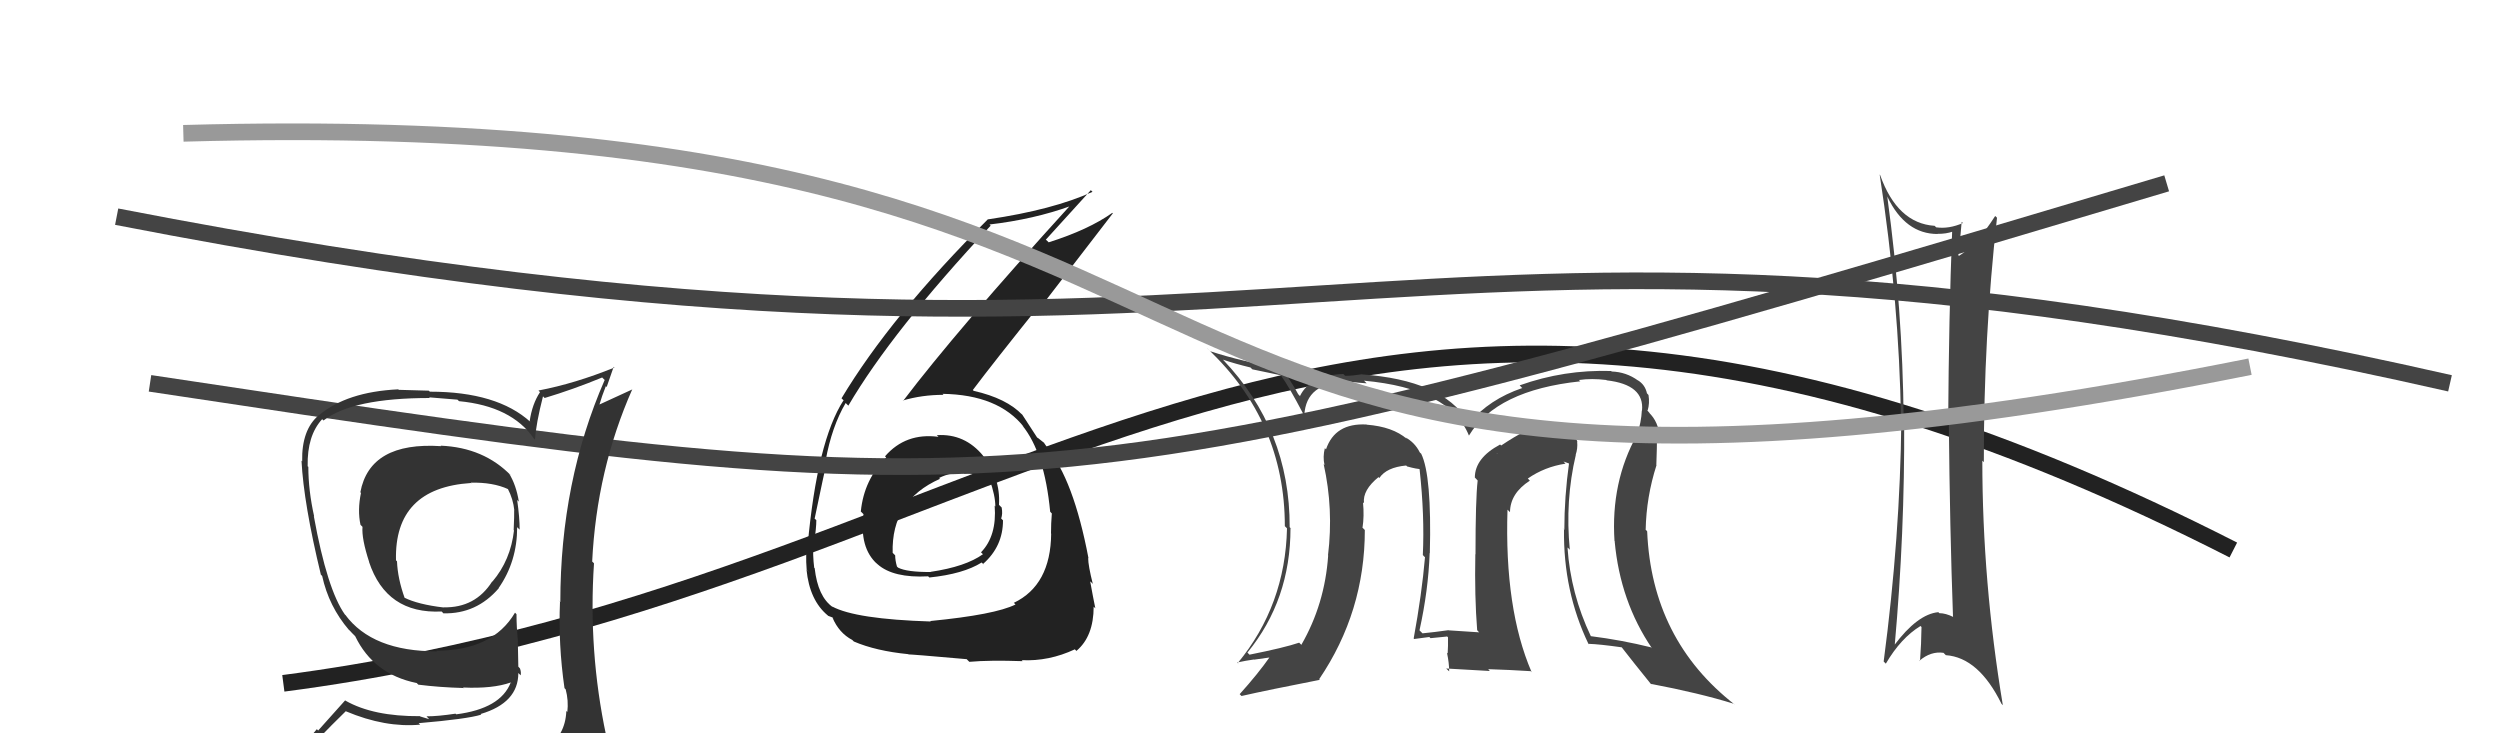
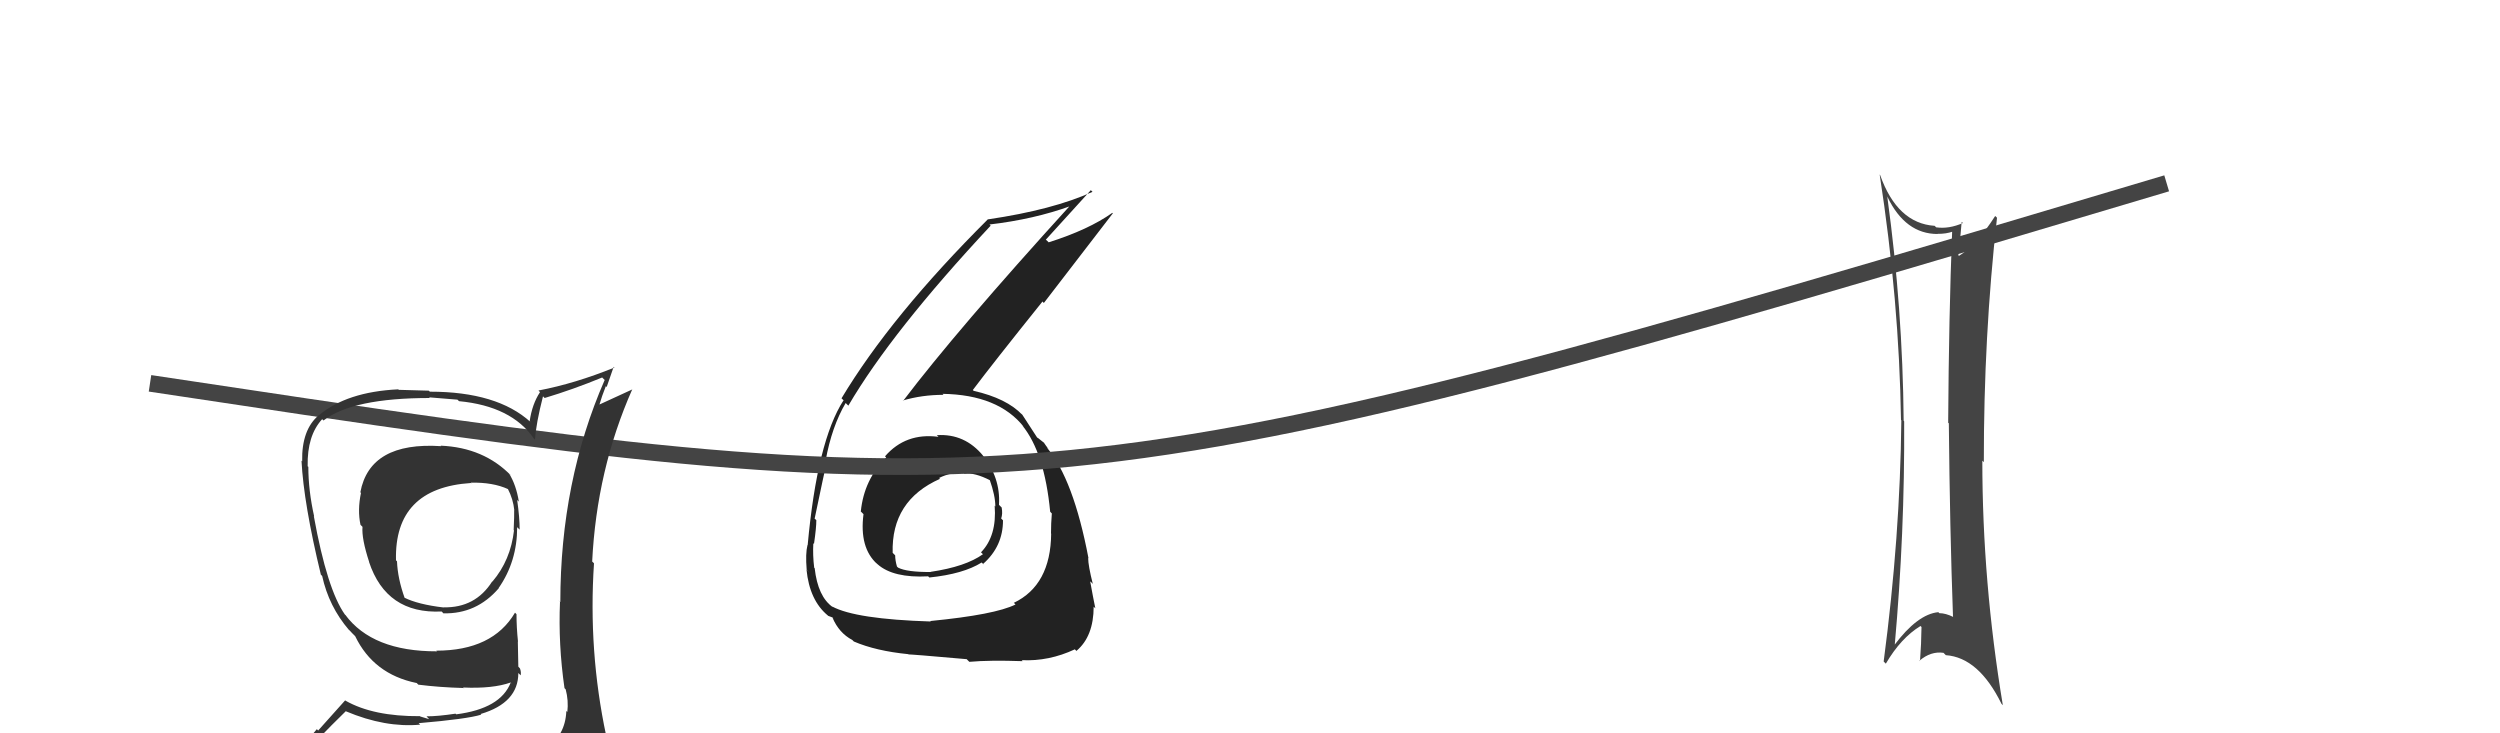
<svg xmlns="http://www.w3.org/2000/svg" width="150" height="44" viewBox="0,0,150,44">
  <path fill="#222" d="M56.24 26.14L56.27 26.17L56.31 26.21Q54.34 25.95 53.10 27.38L53.08 27.36L53.17 27.45Q51.84 28.78 51.65 30.68L51.64 30.68L51.81 30.85Q51.55 32.87 52.63 33.84L52.55 33.76L52.66 33.86Q53.60 34.69 55.69 34.58L55.71 34.60L55.76 34.65Q57.80 34.44 58.90 33.75L59.04 33.89L58.99 33.83Q60.18 32.78 60.18 31.22L60.02 31.06L60.07 31.11Q60.17 30.83 60.10 30.45L60.04 30.39L59.94 30.29Q60.04 28.65 58.94 27.29L59.00 27.36L59.00 27.36Q57.89 26.00 56.21 26.11ZM55.81 37.25L55.73 37.17L55.85 37.29Q51.34 37.15 49.93 36.39L50.02 36.48L49.97 36.43Q49.07 35.80 48.88 34.09L48.81 34.01L48.85 34.05Q48.76 33.32 48.80 32.59L48.76 32.56L48.84 32.63Q48.98 31.67 48.98 31.21L48.80 31.04L48.88 31.11Q49.45 28.38 49.61 27.69L49.59 27.68L49.54 27.62Q49.91 25.59 50.74 24.18L50.89 24.33L50.90 24.34Q53.50 19.90 59.44 13.54L59.48 13.58L59.37 13.47Q62.03 13.16 64.24 12.36L64.34 12.47L64.21 12.33Q57.39 19.83 54.19 24.05L54.31 24.17L54.17 24.03Q55.32 23.69 56.61 23.69L56.48 23.56L56.54 23.63Q59.91 23.68 61.44 25.63L61.26 25.45L61.34 25.53Q62.67 27.16 63.01 30.70L63.09 30.79L63.11 30.80Q63.06 31.40 63.06 32.01L63.17 32.12L63.07 32.02Q63.04 35.11 60.83 36.17L60.80 36.14L60.93 36.27Q59.71 36.88 55.83 37.26ZM58.03 39.58L57.99 39.54L58.16 39.71Q59.38 39.60 61.36 39.67L61.30 39.61L61.30 39.61Q62.93 39.69 64.49 38.96L64.60 39.07L64.59 39.05Q65.62 38.18 65.62 36.39L65.61 36.39L65.72 36.50Q65.59 35.87 65.41 34.88L65.52 34.98L65.57 35.04Q65.29 33.93 65.29 33.48L65.37 33.56L65.31 33.50Q64.41 28.75 62.81 26.85L62.82 26.85L62.92 26.95Q62.77 26.77 62.62 26.54L62.67 26.59L62.28 26.28L62.22 26.25L62.24 26.27Q61.94 25.82 61.33 24.87L61.25 24.79L61.34 24.89Q60.40 23.90 58.42 23.45L58.37 23.40L58.37 23.40Q59.58 21.79 62.55 18.09L62.63 18.18L66.77 12.80L66.74 12.77Q65.32 13.78 62.92 14.54L62.84 14.46L62.75 14.38Q63.66 13.39 65.45 11.41L65.47 11.43L65.55 11.51Q63.17 12.59 59.29 13.16L59.31 13.18L59.28 13.15Q53.46 18.95 50.49 23.90L50.65 24.05L50.61 24.02Q49.03 26.47 48.46 32.71L48.48 32.73L48.45 32.70Q48.32 33.22 48.40 34.17L48.57 34.35L48.39 34.17Q48.57 36.02 49.67 36.93L49.66 36.92L49.69 36.95Q50.03 37.06 49.99 37.10L50.01 37.12L49.95 37.06Q50.34 37.98 51.14 38.40L51.16 38.42L51.23 38.49Q52.56 39.06 54.50 39.25L54.55 39.30L54.52 39.27Q54.49 39.24 58.00 39.55ZM57.80 28.35L57.90 28.45L57.87 28.42Q58.48 28.34 59.43 28.83L59.37 28.77L59.38 28.78Q59.72 29.74 59.72 30.39L59.66 30.32L59.68 30.34Q59.82 32.15 58.86 33.14L58.93 33.21L58.98 33.25Q57.94 34.00 55.84 34.31L55.70 34.16L55.85 34.32Q54.42 34.33 53.89 34.06L53.78 33.96L53.82 34.00Q53.71 33.62 53.71 33.32L53.62 33.23L53.56 33.17Q53.47 30.03 56.40 28.73L56.31 28.64L56.34 28.68Q57.08 28.31 57.84 28.39Z" />
-   <path d="M7 13 C79 27,81 8,147 23" stroke="#444" fill="none" />
-   <path d="M17 41 C63 35,79 5,134 33" stroke="#222" fill="none" />
  <path d="M9 23 C62 31,63 31,130 11" stroke="#444" fill="none" />
  <path fill="#444" d="M113.31 11.89L113.19 11.77L113.25 11.82Q114.32 14.04 116.26 14.04L116.37 14.15L116.25 14.03Q116.76 14.04 117.18 13.89L117.27 13.97L117.13 13.84Q116.93 18.97 116.89 25.37L116.87 25.34L116.93 25.40Q116.99 31.75 117.18 37.00L117.21 37.03L117.20 37.02Q116.74 36.79 116.36 36.79L116.39 36.82L116.30 36.73Q115.05 36.85 113.65 38.72L113.57 38.65L113.68 38.75Q114.29 31.97 114.25 25.27L114.25 25.28L114.22 25.24Q114.16 18.52 113.24 11.82ZM113.08 39.75L113.09 39.76L113.15 39.82Q114.05 38.28 115.23 37.56L115.29 37.62L115.29 37.62Q115.28 38.60 115.20 39.67L115.11 39.57L115.17 39.64Q115.85 39.06 116.61 39.17L116.66 39.22L116.75 39.31Q118.72 39.45 120.09 42.23L120.14 42.28L120.17 42.31Q118.94 34.91 118.94 27.64L118.85 27.55L119.03 27.73Q119.02 20.18 119.82 13.07L119.79 13.03L119.71 12.96Q118.60 14.70 117.54 15.35L117.53 15.34L117.50 15.32Q117.59 14.68 117.70 13.31L117.80 13.40L117.78 13.38Q116.93 13.75 116.17 13.64L116.17 13.64L116.08 13.55Q113.84 13.40 112.81 10.51L112.82 10.52L112.78 10.47Q113.95 18.04 114.06 25.20L113.95 25.09L114.08 25.22Q114.01 32.19 113.02 39.69Z" />
-   <path fill="#444" d="M94.62 27.36L94.50 27.24L94.54 27.29Q94.67 26.91 94.63 26.50L94.66 26.53L94.64 26.50Q94.51 26.07 94.21 25.88L94.24 25.92L94.31 25.98Q93.64 25.47 92.77 25.62L92.62 25.48L92.62 25.47Q91.71 25.63 90.07 26.73L89.96 26.63L90.01 26.67Q88.49 27.48 88.49 28.66L88.50 28.66L88.66 28.83Q88.53 29.95 88.53 33.26L88.53 33.26L88.52 33.25Q88.47 35.80 88.63 37.81L88.69 37.88L88.75 37.94Q86.92 37.82 86.92 37.82L87.06 37.97L86.91 37.81Q86.07 37.93 85.35 38.00L85.20 37.85L85.17 37.82Q85.70 35.42 85.78 33.18L85.68 33.08L85.79 33.19Q85.91 28.52 85.27 27.22L85.20 27.16L85.18 27.13Q84.89 26.55 84.32 26.24L84.41 26.33L84.42 26.34Q83.56 25.60 82.00 25.48L82.10 25.58L81.99 25.47Q80.10 25.37 79.56 26.96L79.51 26.91L79.49 26.89Q79.36 27.41 79.47 27.90L79.52 27.95L79.42 27.85Q80.02 30.54 79.68 33.32L79.67 33.31L79.69 33.33Q79.49 36.25 78.08 38.69L77.97 38.58L77.95 38.56Q77.07 38.86 74.97 39.28L74.85 39.16L74.85 39.15Q77.43 35.99 77.43 31.69L77.51 31.77L77.38 31.63Q77.40 25.79 73.37 21.57L73.40 21.60L73.38 21.58Q74.08 21.82 75.03 22.05L75.14 22.16L76.82 22.51L76.87 22.55Q77.32 23.16 78.20 24.84L78.09 24.73L78.26 24.90Q78.37 22.95 80.80 22.91L80.76 22.87L80.74 22.85Q81.01 22.93 82.00 23.00L81.83 22.83L81.83 22.84Q86.99 23.31 88.13 26.12L88.13 26.13L88.14 26.13Q89.79 23.41 94.82 22.88L94.72 22.79L94.74 22.80Q95.50 22.69 96.38 22.80L96.39 22.81L96.40 22.82Q98.68 23.08 98.52 24.64L98.56 24.68L98.51 24.63Q98.48 25.33 98.22 26.09L98.06 25.93L98.22 26.09Q96.64 28.92 96.87 32.46L96.93 32.53L96.88 32.48Q97.21 36.09 99.12 38.90L99.14 38.92L99.06 38.84Q97.28 38.40 95.45 38.17L95.57 38.28L95.45 38.17Q94.24 35.63 94.05 32.85L94.12 32.91L94.19 32.99Q93.90 30.04 94.55 27.29ZM95.39 38.72L95.35 38.68L95.31 38.63Q95.97 38.65 97.31 38.84L97.45 38.99L97.28 38.81Q97.97 39.70 99.11 41.11L99.13 41.12L99.04 41.03Q101.95 41.58 104.04 42.23L103.97 42.16L104.09 42.28Q99.10 38.39 98.83 31.88L98.80 31.84L98.74 31.79Q98.78 29.81 99.39 27.91L99.29 27.81L99.38 27.90Q99.42 26.84 99.42 26.11L99.54 26.23L99.58 26.27Q99.53 25.31 98.92 24.74L99.01 24.82L98.79 24.57L98.86 24.63Q98.99 24.19 98.91 23.70L98.82 23.60L98.82 23.61Q98.71 23.08 98.26 22.81L98.28 22.84L98.28 22.83Q97.58 22.32 96.70 22.29L96.71 22.30L96.67 22.26Q93.85 22.17 91.18 23.12L91.30 23.25L91.34 23.28Q89.35 23.96 88.17 25.37L88.04 25.24L88.06 25.26Q86.52 22.80 81.68 22.46L81.64 22.41L81.69 22.46Q81.13 22.55 80.71 22.55L80.62 22.46L80.60 22.44Q78.61 22.51 78.00 23.76L78.02 23.79L77.89 23.65Q77.69 23.26 77.00 22.20L76.88 22.08L76.87 22.07Q74.58 21.72 72.60 21.07L72.42 20.88L72.46 20.93Q77.09 25.29 77.09 31.57L77.17 31.65L77.22 31.70Q77.12 36.32 74.26 39.79L74.35 39.87L74.23 39.75Q74.73 39.64 75.23 39.57L75.24 39.58L76.24 39.44L76.20 39.40Q75.48 40.43 74.38 41.65L74.36 41.63L74.49 41.76Q76.07 41.40 79.19 40.79L79.12 40.72L79.15 40.75Q81.89 36.71 81.89 31.80L81.77 31.68L81.75 31.67Q81.86 30.97 81.78 30.14L81.83 30.18L81.84 30.19Q81.74 29.41 82.73 28.61L82.72 28.60L82.61 28.52L82.76 28.68Q83.19 28.04 84.37 27.93L84.43 27.99L84.44 27.99Q85.01 28.15 85.32 28.15L85.14 27.97L85.18 28.20L85.18 28.20Q85.48 30.94 85.37 33.30L85.44 33.38L85.50 33.43Q85.31 35.64 84.82 38.31L84.73 38.22L84.85 38.34Q85.76 38.22 85.76 38.22L85.87 38.33L85.83 38.29Q87.16 38.17 86.81 38.17L86.95 38.31L86.88 38.24Q86.89 38.75 86.86 39.21L86.85 39.19L86.82 39.17Q86.95 39.79 86.95 40.28L86.77 40.11L89.39 40.26L89.29 40.15Q90.58 40.19 91.84 40.27L91.91 40.34L91.89 40.31Q90.26 36.52 90.45 30.58L90.55 30.68L90.60 30.73Q90.61 29.60 91.79 28.84L91.66 28.70L91.67 28.71Q92.68 28.01 93.93 27.82L93.81 27.69L94.28 27.86L94.15 27.73Q93.86 29.81 93.86 31.79L93.74 31.66L93.84 31.76Q93.79 35.48 95.31 38.64ZM89.91 27.22L90.08 27.16L89.77 27.20L89.86 27.18Z" />
  <path fill="#333" d="M26.44 26.74L26.44 26.74L26.47 26.77Q22.19 26.49 21.62 29.54L21.67 29.58L21.66 29.57Q21.44 30.61 21.63 31.49L21.70 31.56L21.75 31.61Q21.69 32.31 22.15 33.72L22.04 33.61L22.14 33.71Q23.18 36.85 26.50 36.69L26.54 36.73L26.60 36.80Q28.59 36.85 29.93 35.29L29.82 35.18L29.92 35.28Q31.03 33.69 31.03 31.63L31.02 31.62L31.18 31.78Q31.18 31.06 31.03 30.00L31.20 30.16L31.13 30.09Q30.97 29.10 30.55 28.42L30.63 28.49L30.67 28.54Q29.03 26.85 26.44 26.74ZM31.27 45.20L31.37 45.30L31.21 45.14Q29.40 45.73 21.33 46.11L21.28 46.05L21.35 46.12Q19.76 46.29 18.12 45.45L18.06 45.39L18.10 45.43Q18.92 44.46 20.75 42.67L20.65 42.57L20.76 42.68Q23.11 43.67 25.21 43.48L25.27 43.54L25.12 43.39Q28.04 43.14 28.87 42.88L28.89 42.90L28.84 42.84Q31.10 42.17 31.10 40.38L31.18 40.46L31.24 40.52Q31.28 40.33 31.20 40.11L31.10 40.00L31.07 38.49L31.08 38.50Q30.99 37.65 30.99 36.85L31.01 36.87L30.90 36.76Q29.56 39.04 26.17 39.04L26.20 39.06L26.22 39.08Q22.34 39.09 20.71 36.88L20.78 36.95L20.70 36.88Q19.63 35.38 18.83 30.97L18.81 30.95L18.85 30.99Q18.50 29.42 18.50 28.01L18.43 27.95L18.46 27.97Q18.42 26.14 19.33 25.15L19.43 25.25L19.41 25.23Q21.15 23.88 25.79 23.88L25.74 23.84L27.45 23.98L27.54 24.07Q30.69 24.37 32.03 26.31L32.00 26.29L32.10 26.38Q32.16 25.42 32.58 23.78L32.63 23.83L32.68 23.88Q34.38 23.37 36.13 22.65L36.30 22.82L36.28 22.80Q33.62 28.89 33.62 36.12L33.48 35.99L33.60 36.11Q33.49 38.66 33.87 41.29L33.88 41.30L33.94 41.36Q34.12 42.03 34.04 42.72L34.07 42.74L33.98 42.66Q33.92 44.16 32.71 44.92L32.64 44.85L32.54 44.76Q32.14 45.11 31.30 45.23ZM34.18 48.07L34.19 48.08L34.30 48.19Q35.75 48.23 36.51 47.28L36.58 47.35L36.43 47.20Q36.91 46.38 36.79 45.66L36.74 45.60L36.78 45.65Q36.64 44.97 36.45 44.21L36.40 44.16L36.37 44.14Q35.29 39.06 35.64 33.80L35.53 33.69L35.53 33.70Q35.80 28.19 37.94 23.35L37.95 23.36L35.86 24.32L35.93 24.39Q36.12 23.74 36.35 23.17L36.40 23.22L36.82 22.01L36.87 22.05Q34.51 23.01 32.31 23.43L32.30 23.42L32.40 23.53Q31.93 24.24 31.78 25.27L31.94 25.42L31.83 25.32Q29.83 23.50 25.79 23.50L25.73 23.44L23.93 23.39L23.89 23.36Q20.81 23.51 19.13 24.92L19.11 24.89L19.13 24.91Q18.09 25.78 18.13 27.68L18.14 27.69L18.09 27.64Q18.22 30.21 19.25 34.47L19.20 34.42L19.33 34.56Q19.73 36.39 20.94 37.80L20.94 37.79L21.14 38.00L21.25 38.11L21.31 38.17Q22.41 40.45 24.99 40.98L24.99 40.97L25.10 41.08Q26.36 41.24 27.80 41.28L27.88 41.35L27.78 41.25Q29.57 41.33 30.64 40.95L30.72 41.03L30.64 40.96Q30.03 42.52 27.37 42.86L27.42 42.90L27.33 42.82Q26.28 42.98 25.59 42.98L25.75 43.15L25.22 42.99L25.20 42.97Q22.40 42.99 20.73 42.04L20.71 42.02L19.09 43.83L19.01 43.75Q18.25 44.66 17.41 45.62L17.31 45.52L17.30 45.50Q18.44 46.19 19.43 46.38L19.43 46.38L18.51 47.20L18.50 47.20Q21.24 48.31 26.88 48.31L26.86 48.29L27.07 48.27L27.09 48.29Q30.61 48.19 34.19 48.08ZM28.36 29.08L28.23 28.94L28.24 28.96Q29.58 28.93 30.49 29.35L30.59 29.45L30.47 29.33Q30.79 29.94 30.86 30.63L30.81 30.58L30.85 30.61Q30.86 30.89 30.82 31.81L30.89 31.87L30.84 31.82Q30.64 33.61 29.54 34.90L29.53 34.89L29.53 34.89Q28.52 36.48 26.62 36.44L26.60 36.41L26.63 36.45Q25.08 36.27 24.24 35.85L24.25 35.85L24.28 35.88Q23.86 34.71 23.82 33.68L23.77 33.63L23.76 33.62Q23.65 29.28 28.26 28.98Z" />
-   <path d="M11 8 C83 6,60 37,135 22" stroke="#999" fill="none" />
</svg>